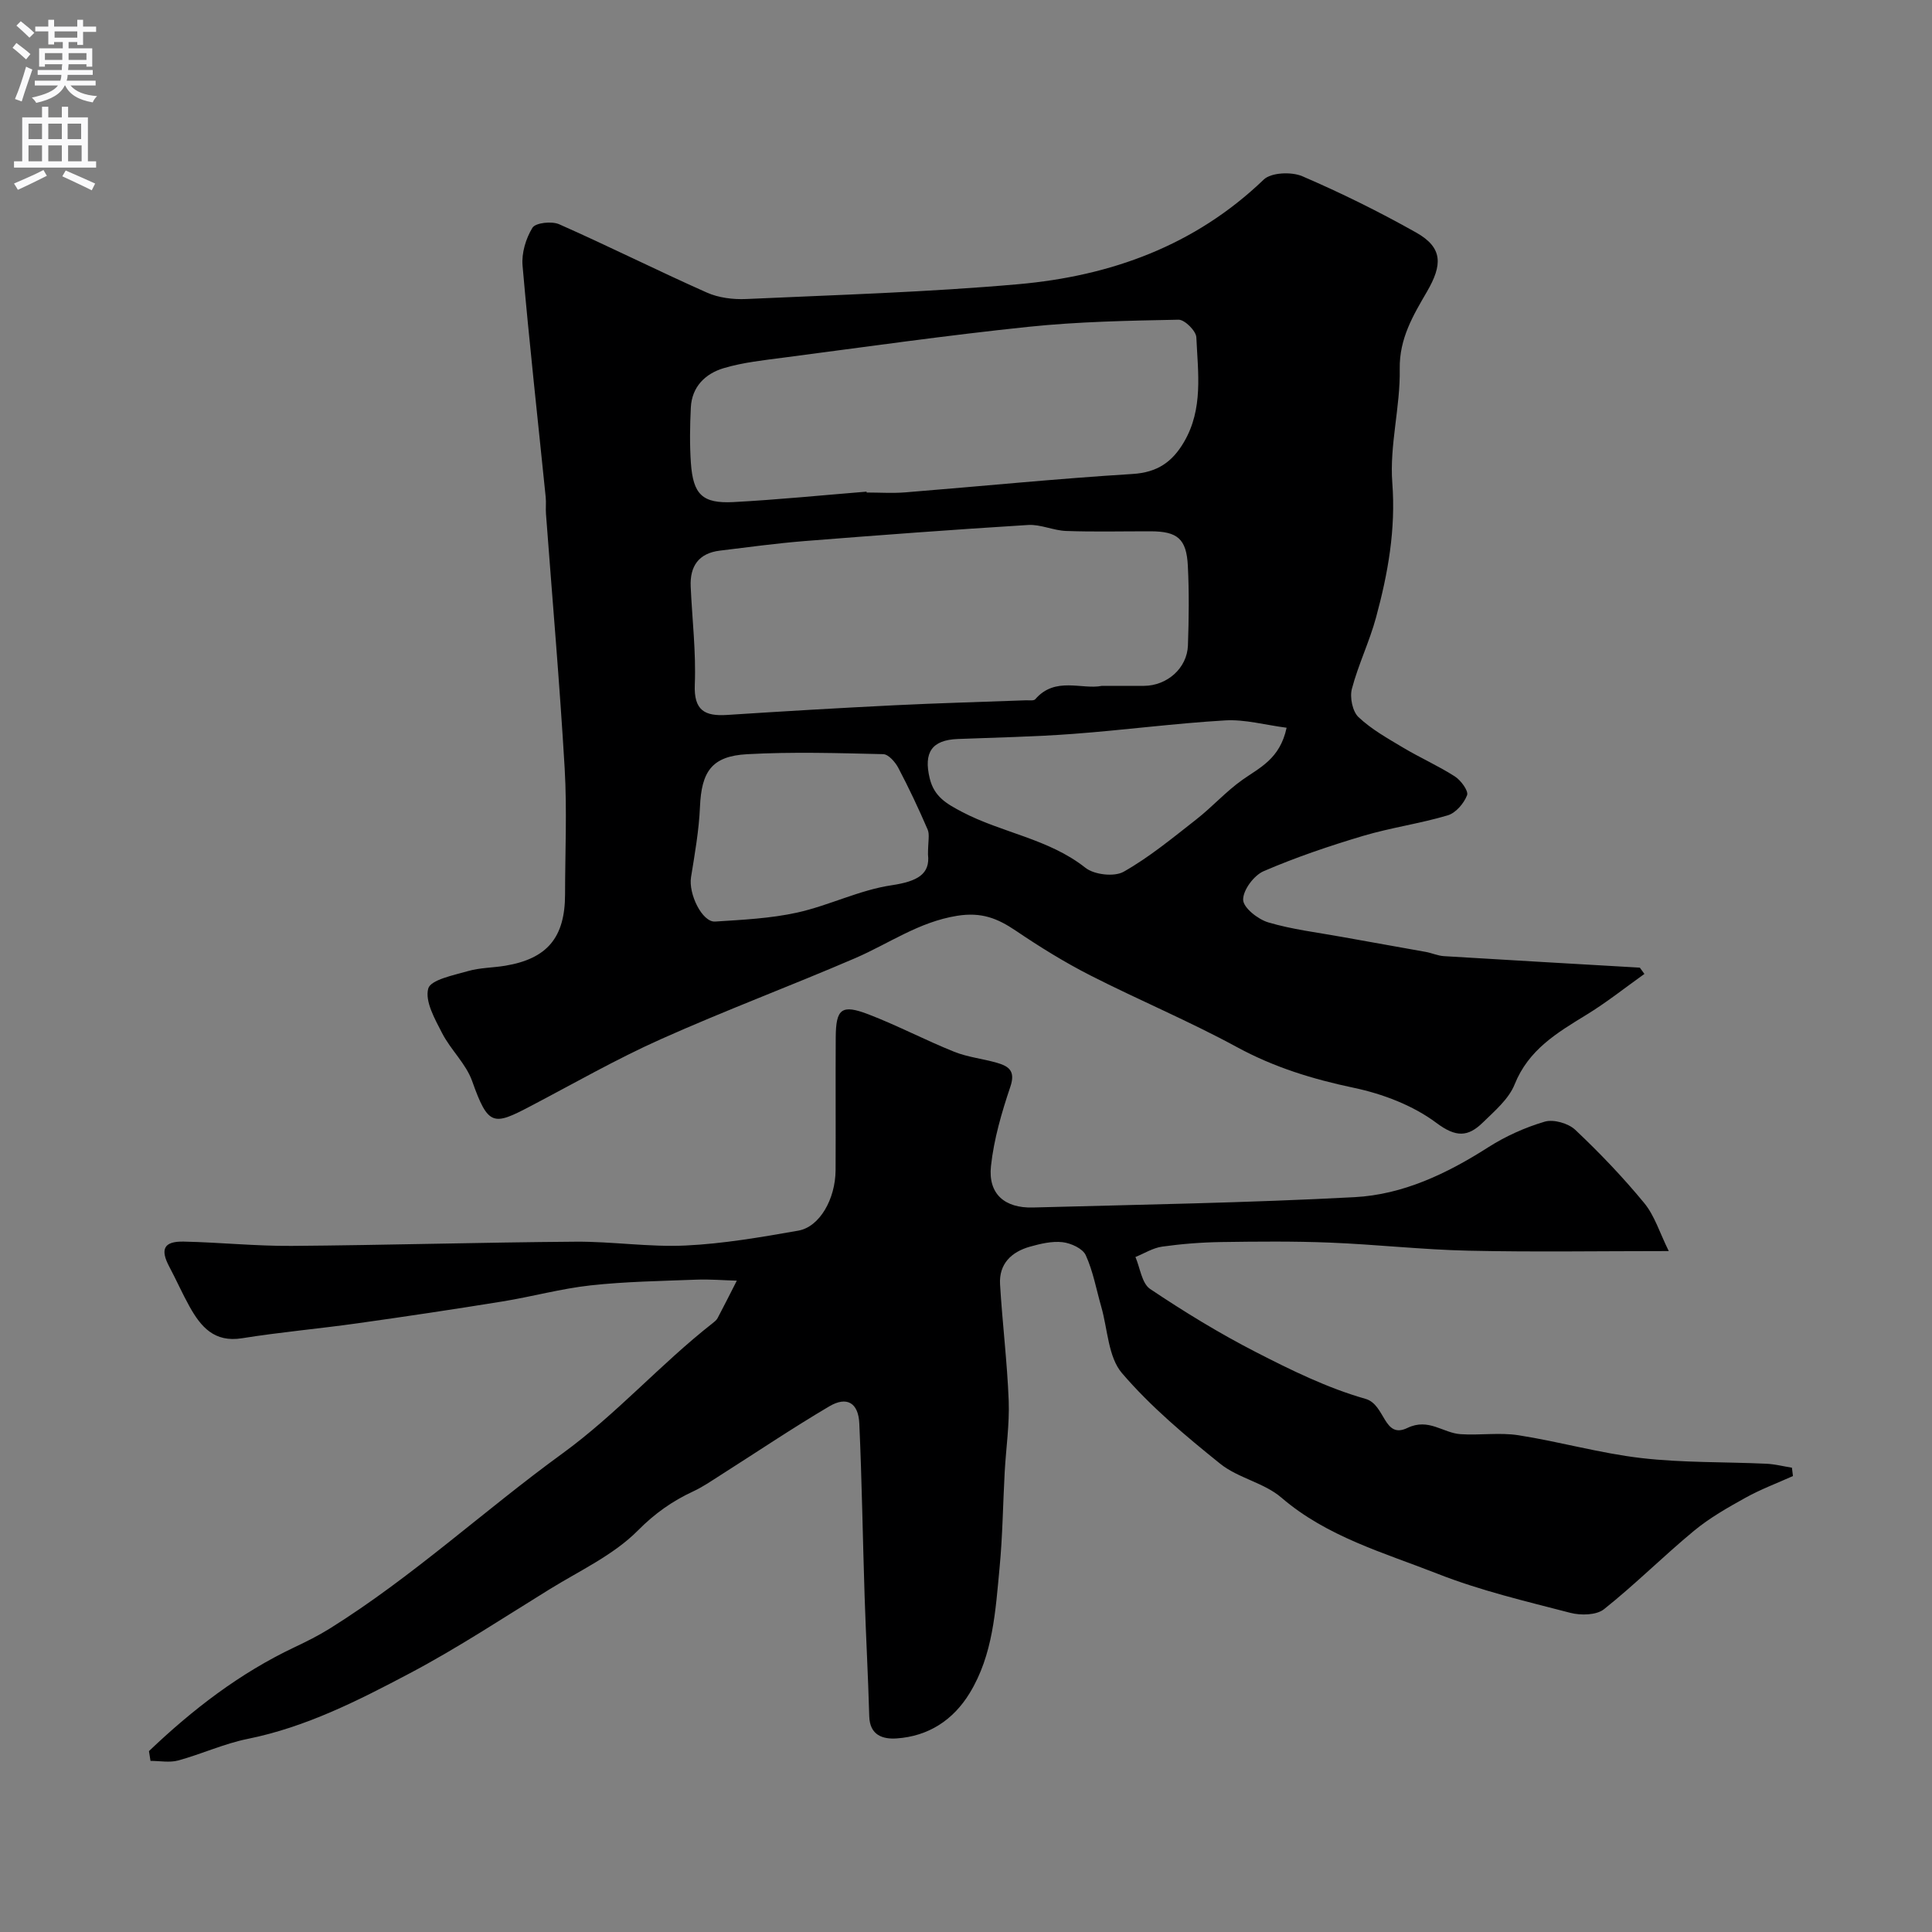
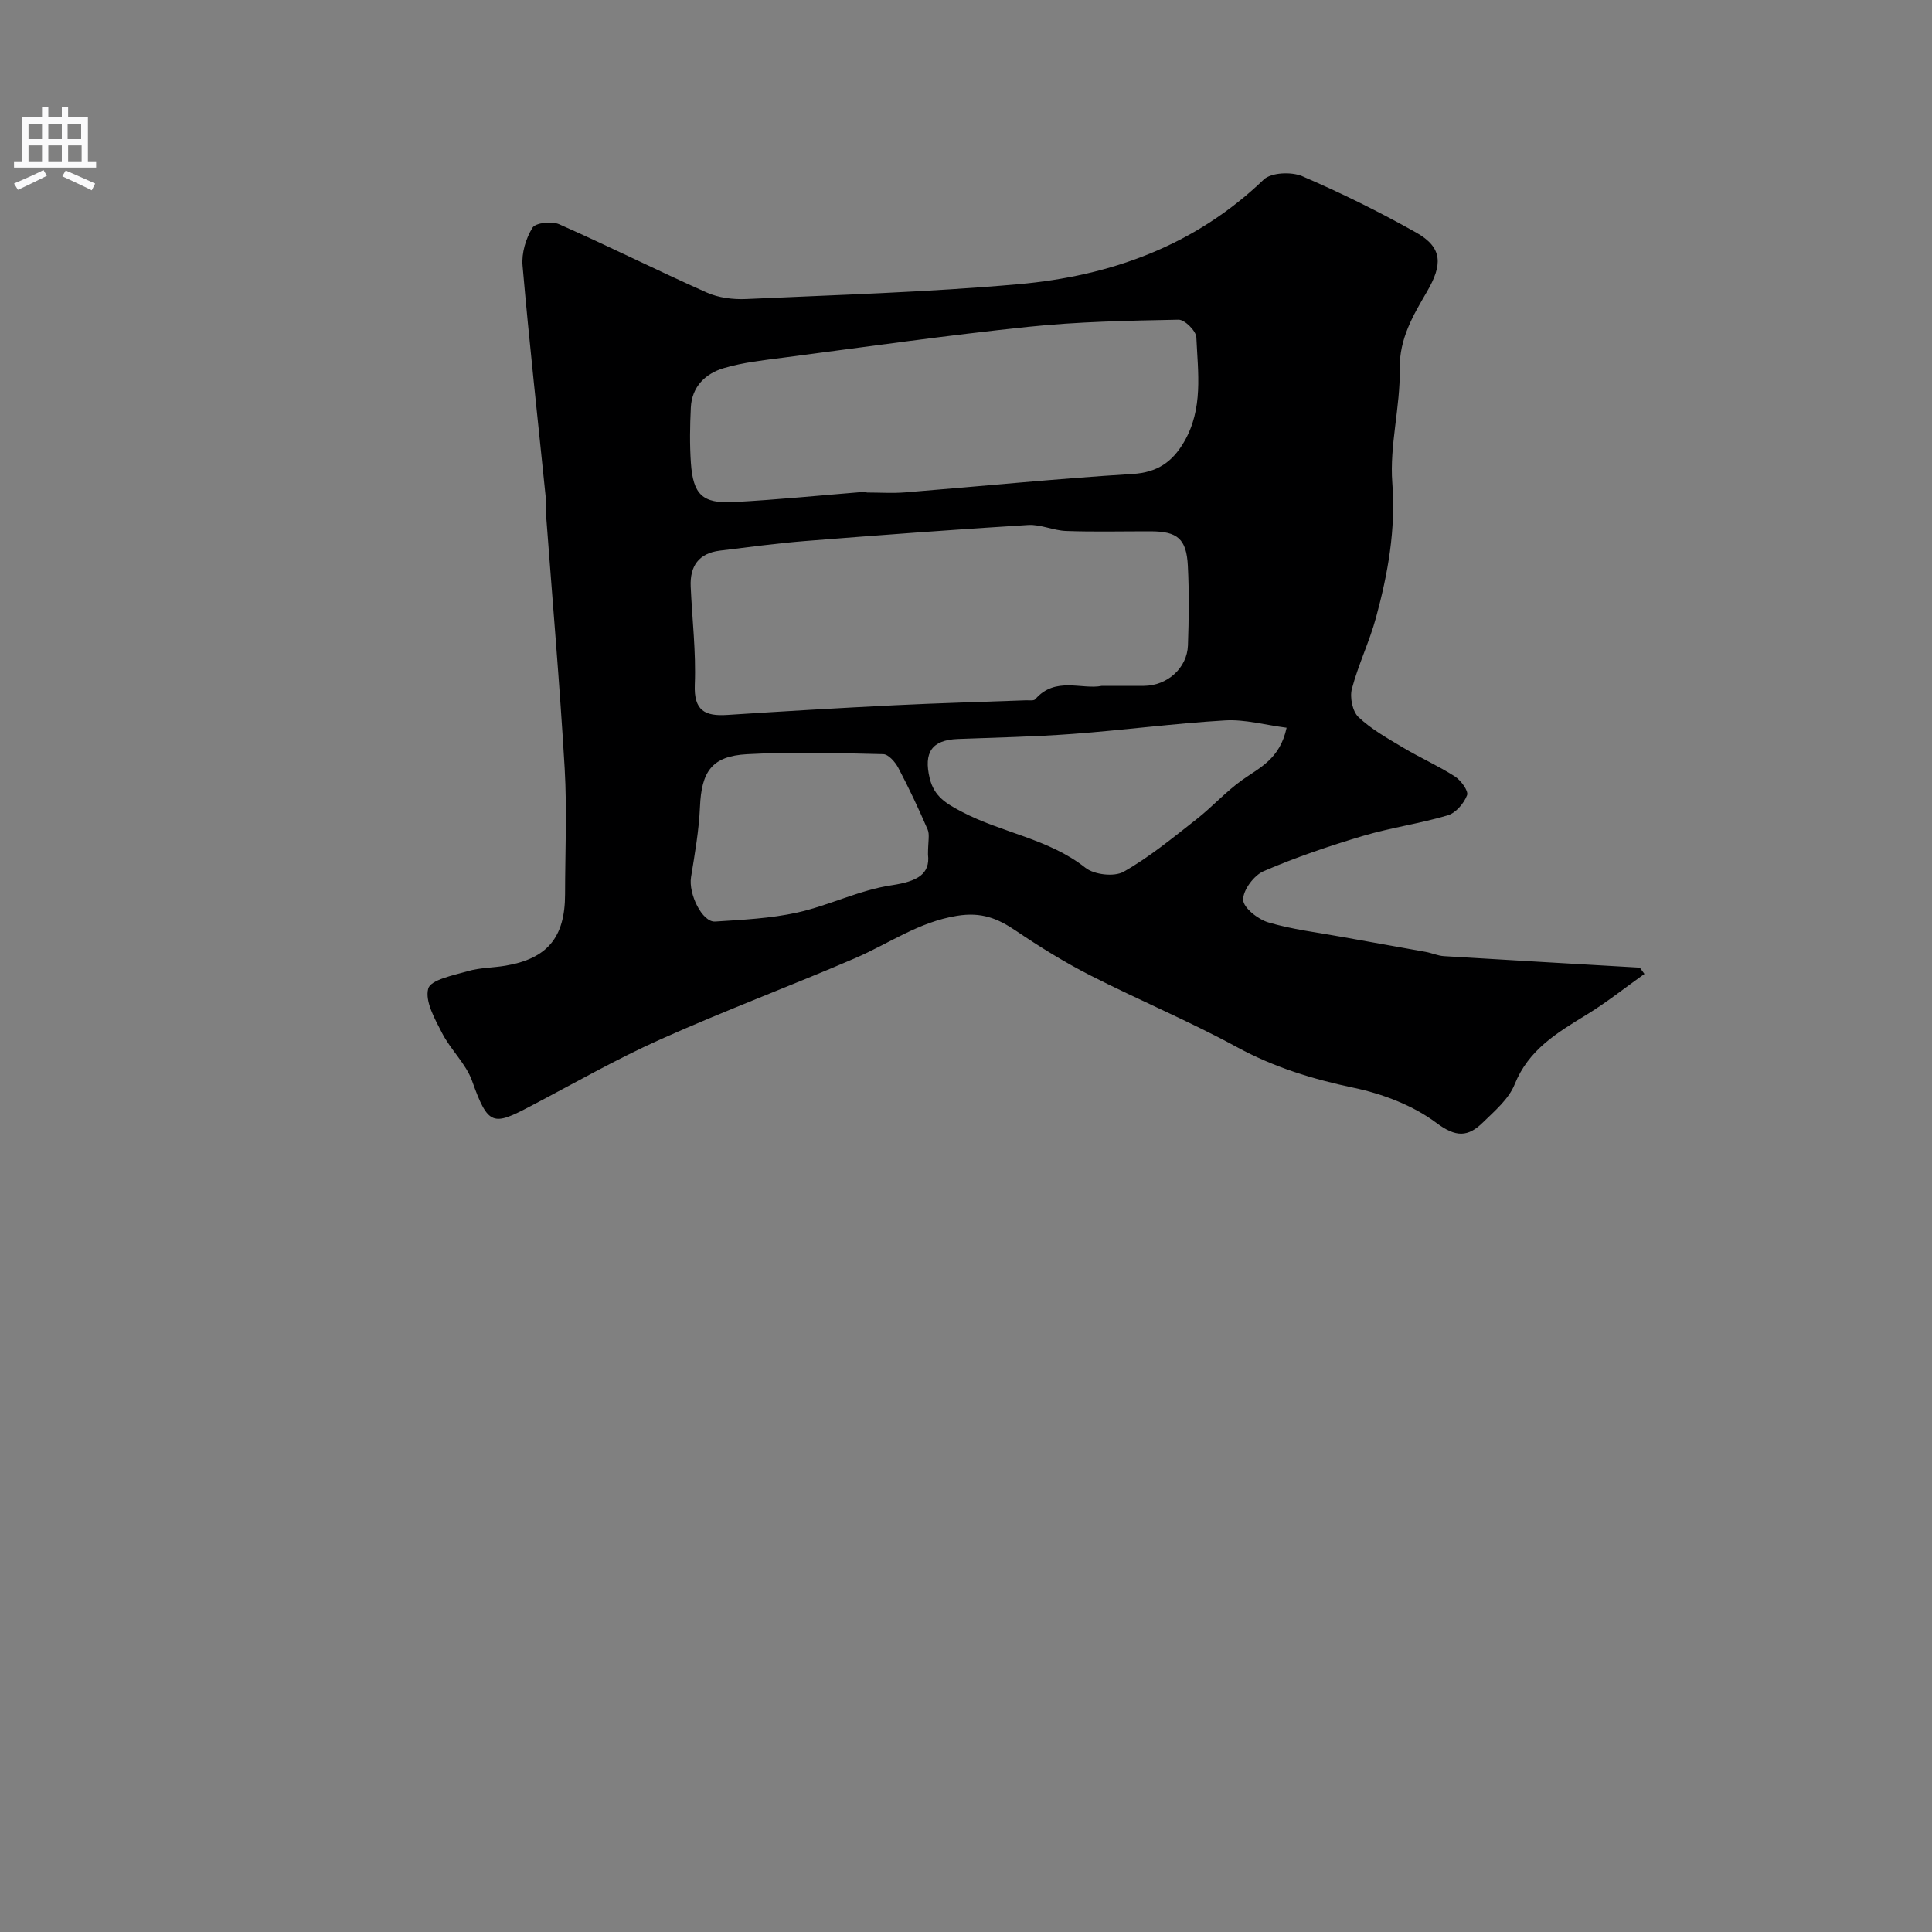
<svg xmlns="http://www.w3.org/2000/svg" enable-background="new 0 0 400 400" viewBox="0 0 400 400">
  <rect x="0" y="0" width="400" height="400" fill="#808080" stroke="none" />
  <path d="m340.46 201.64c-4 2.85-7.86 5.93-12.04 8.48-6.05 3.71-11.95 7.2-14.83 14.39-1.22 3.04-4.14 5.51-6.6 7.91-3.03 2.96-5.52 3.12-9.59.07-4.85-3.63-11.14-6.02-17.15-7.28-8.5-1.79-16.47-4.24-24.14-8.41-9.89-5.38-20.32-9.74-30.36-14.85-5.34-2.72-10.47-5.9-15.44-9.26-3.79-2.56-7.11-3.9-12.18-3.08-7.93 1.28-14.1 5.76-21.08 8.77-13.36 5.75-27 10.85-40.27 16.79-9.21 4.12-18.01 9.17-26.96 13.86-7.68 4.03-8.74 4.17-12.07-5.21-1.27-3.58-4.43-6.45-6.21-9.91-1.5-2.92-3.59-6.58-2.88-9.23.49-1.83 5.23-2.76 8.21-3.62 2.49-.72 5.18-.69 7.76-1.12 8.68-1.45 12.35-5.85 12.36-14.77.01-8.69.42-17.41-.08-26.07-1.03-17.58-2.56-35.13-3.87-52.69-.09-1.16.06-2.34-.06-3.5-1.62-15.97-3.4-31.93-4.79-47.92-.23-2.58.68-5.62 2.05-7.84.65-1.04 4-1.4 5.53-.72 10.27 4.54 20.31 9.58 30.57 14.14 2.44 1.09 5.44 1.46 8.15 1.34 18.79-.86 37.62-1.41 56.35-3.07 19.1-1.69 36.54-7.96 50.8-21.66 1.54-1.48 5.75-1.65 7.97-.7 8.05 3.46 15.94 7.36 23.58 11.66 5.6 3.15 5.46 6.72 2.24 12.26-2.81 4.83-5.74 9.67-5.63 15.98.14 7.85-2.13 15.8-1.54 23.57.74 9.69-.9 18.8-3.37 27.9-1.36 5.01-3.68 9.76-5 14.78-.46 1.76.13 4.67 1.37 5.84 2.69 2.54 6.05 4.41 9.26 6.33 3.5 2.09 7.26 3.75 10.69 5.95 1.25.8 2.87 3.01 2.53 3.89-.65 1.7-2.34 3.68-4.01 4.17-5.75 1.71-11.76 2.54-17.51 4.25-6.98 2.08-13.92 4.43-20.6 7.31-2.01.87-4.28 3.91-4.24 5.92.03 1.65 3.07 4.05 5.2 4.68 4.95 1.47 10.16 2.08 15.27 3.01 5.77 1.05 11.56 2.05 17.33 3.1 1.27.23 2.5.8 3.77.88 13.52.83 27.04 1.59 40.56 2.38.31.44.63.87.95 1.3zm-112.33-59.64c3.4 0 6.06.02 8.72 0 4.8-.03 8.93-3.67 9.1-8.38.19-5.49.26-11-.02-16.48-.28-5.6-2.16-7.13-7.72-7.14-5.83-.01-11.66.14-17.48-.07-2.63-.09-5.27-1.39-7.85-1.24-15.44.95-30.87 2.11-46.29 3.33-5.86.47-11.7 1.27-17.54 1.98-4.38.53-6.24 3.21-6.05 7.45.3 6.76 1.12 13.54.85 20.28-.22 5.38 2.07 6.59 6.7 6.29 11.52-.75 23.05-1.43 34.58-2 9.09-.45 18.19-.69 27.28-1.03.66-.02 1.62.14 1.93-.22 4.14-4.8 9.68-1.93 13.79-2.77zm-48.72-40.21c.01.06.01.12.02.18 2.66 0 5.34.18 7.98-.03 15.7-1.26 31.38-2.84 47.1-3.81 5.11-.32 8.2-2.48 10.62-6.61 4.03-6.87 2.89-14.36 2.56-21.68-.06-1.33-2.42-3.68-3.69-3.65-10.38.2-20.81.4-31.13 1.48-16.89 1.76-33.71 4.16-50.55 6.36-4.19.55-8.45.99-12.48 2.19-3.77 1.12-6.6 3.82-6.81 8.15-.19 3.82-.25 7.67.01 11.47.46 6.54 2.37 8.44 8.81 8.11 9.21-.49 18.38-1.42 27.56-2.16zm86.97 48.88c-4.48-.58-8.64-1.76-12.72-1.52-10.54.62-21.04 2.02-31.57 2.8-7.91.59-15.86.74-23.79 1.05-5.42.21-7.09 2.82-5.82 8.12.92 3.84 3.49 5.28 6.65 6.95 8.29 4.37 17.97 5.56 25.6 11.6 1.82 1.44 5.97 1.91 7.9.82 5.35-3.03 10.17-7.02 15.05-10.84 3.3-2.58 6.13-5.77 9.53-8.18 3.58-2.55 7.78-4.31 9.17-10.8zm-74.25 26.25c0-2.72.38-4.13-.07-5.17-1.87-4.33-3.88-8.61-6.08-12.78-.63-1.2-2.04-2.81-3.12-2.83-9.39-.22-18.82-.51-28.19.01-7.33.4-9.44 3.61-9.75 10.92-.21 4.86-1.07 9.71-1.85 14.54-.56 3.46 2.31 9.36 4.99 9.19 5.68-.37 11.45-.64 16.99-1.86 6.62-1.47 12.91-4.68 19.57-5.66 5.32-.8 7.99-2.29 7.51-6.36z" fill="#000001" />
-   <path d="m30.84 362.55c9.01-8.6 18.79-16.14 30.16-21.52 2.48-1.17 4.95-2.41 7.28-3.86 17.11-10.68 31.92-24.43 48.11-36.2 11.3-8.22 20.32-18.53 31.12-26.99.39-.31.82-.64 1.05-1.06 1.36-2.57 2.67-5.18 3.99-7.77-2.8-.08-5.6-.32-8.39-.21-7.29.28-14.61.39-21.85 1.18-6.14.67-12.16 2.34-18.27 3.33-10 1.62-20.03 3.12-30.06 4.53-7.95 1.12-15.96 1.82-23.87 3.09-5.73.92-8.52-2.35-10.87-6.57-1.5-2.69-2.74-5.52-4.19-8.24-1.93-3.63-1.14-5.29 3-5.2 7.44.16 14.87.94 22.31.89 19.6-.15 39.2-.73 58.8-.87 7.6-.06 15.23 1.15 22.8.79 7.81-.37 15.6-1.72 23.33-3.08 4.41-.78 7.67-6.53 7.71-12.52.05-9.17-.03-18.33.03-27.5.04-5.93 1.21-6.9 6.8-4.75 6.01 2.31 11.75 5.34 17.73 7.74 2.82 1.13 5.97 1.44 8.91 2.3 2.39.7 3.81 1.68 2.72 4.91-1.8 5.34-3.42 10.88-4.02 16.45-.62 5.75 2.81 8.74 8.68 8.58 22.2-.6 44.42-.96 66.6-2.14 10.03-.53 19.13-4.87 27.66-10.32 3.59-2.29 7.62-4.11 11.7-5.31 1.83-.54 4.88.33 6.32 1.68 5.05 4.76 9.88 9.81 14.29 15.17 2.16 2.62 3.2 6.16 5.08 9.94-14.49 0-28 .22-41.49-.08-9.55-.21-19.08-1.29-28.63-1.67-7.48-.3-14.98-.23-22.47-.12-4.11.06-8.23.38-12.3.95-1.91.27-3.69 1.4-5.53 2.15.97 2.26 1.32 5.45 3.03 6.61 7.04 4.72 14.31 9.17 21.84 13.04 7.34 3.77 14.89 7.48 22.77 9.72 4.14 1.18 3.71 8.41 8.67 6.02 4.4-2.12 7.36 1.05 11 1.29 3.98.27 8.07-.39 11.98.22 8.53 1.33 16.91 3.74 25.47 4.73 8.54.99 17.23.77 25.85 1.17 1.78.08 3.54.54 5.31.82.07.58.14 1.15.21 1.73-3.29 1.48-6.7 2.75-9.84 4.5-3.68 2.04-7.41 4.16-10.64 6.83-6.35 5.25-12.2 11.12-18.64 16.24-1.57 1.25-4.81 1.31-6.97.75-9.24-2.4-18.61-4.6-27.46-8.08-11.15-4.38-22.9-7.64-32.38-15.79-3.57-3.07-8.94-4.02-12.64-6.99-7.19-5.78-14.38-11.8-20.35-18.77-2.86-3.34-2.95-9.07-4.28-13.72-1.03-3.59-1.69-7.35-3.22-10.7-.63-1.38-3.06-2.49-4.8-2.69-2.19-.25-4.57.32-6.75.93-3.84 1.08-6.44 3.56-6.19 7.8.48 8.04 1.48 16.06 1.79 24.1.18 4.91-.56 9.85-.83 14.78-.36 6.6-.43 13.22-1.06 19.8-.85 8.91-1.34 18.01-6.19 25.95-3.41 5.59-8.54 8.93-15.11 9.38-2.86.2-5.57-.64-5.68-4.57-.23-8.28-.69-16.56-.96-24.84-.39-11.93-.56-23.87-1.1-35.8-.19-4.29-2.59-5.69-6.22-3.54-7.69 4.54-15.11 9.54-22.65 14.33-1.79 1.14-3.56 2.36-5.47 3.25-4.35 2.02-7.96 4.55-11.51 8.13-5.04 5.08-12 8.29-18.24 12.14-9.58 5.91-19 12.14-28.93 17.39-10.69 5.65-21.52 11.17-33.62 13.61-4.9.99-9.55 3.15-14.39 4.47-1.78.48-3.8.08-5.72.08-.11-.68-.21-1.35-.32-2.02z" fill="#000001" />
  <g fill="#fafafb">
-     <path d="m2.6 9.9.8-1c.9.7 1.9 1.4 2.9 2.3l-.9 1.1c-1.1-1-2-1.8-2.8-2.4zm.5 10.6c.9-2.1 1.6-4.3 2.3-6.7.4.2.8.4 1.3.6-.7 2.1-1.5 4.3-2.2 6.6zm.3-15.2.9-.9c1 .8 2 1.6 2.8 2.4l-1 1c-.9-.9-1.8-1.7-2.7-2.5zm12.6-1.2h1.2v1.4h2.7v1.1h-2.7v2.7h-1.2v-.6h-1.8v1.3h4.9v3.8h-1.2v-.5h-3.7c0 .4-.1.9-.1 1.2h5.1v1h-5.2c0 .5-.1.9-.2 1.2h6v1h-5.2c1.1 1.3 2.9 2 5.5 2.2-.4.4-.7.8-.9 1.3-2.9-.5-4.8-1.6-5.7-3.5h-.1c-.8 1.7-2.7 2.9-5.9 3.6-.2-.4-.6-.8-.9-1.1 2.8-.6 4.6-1.4 5.4-2.5h-4.8v-1h5.3c.1-.3.2-.7.2-1.2h-4.9v-1h5c0-.4 0-.8.1-1.2h-3.6v.5h-1.2v-3.8h4.9v-1.3h-1.8v.5h-1.2v-2.7h-2.7v-1h2.7v-1.4h1.2v1.4h4.8zm-6.7 8.3h3.6c0-.4 0-.9 0-1.4h-3.6zm1.9-4.6h4.8v-1.3h-4.7v1.3zm6.7 3.2h-3.7v1.4h3.7v-2.4z" />
    <path d="m8.7 22.1h1.3v2.2h2.8v-2.2h1.3v2.2h4.1v9.1h1.7v1.3h-17v-1.3h1.7v-9.1h4.1zm.3 13.1.7 1.2c-1.8.9-3.8 1.9-6 2.9-.2-.4-.5-.8-.8-1.3 2.3-1 4.4-1.9 6.1-2.8zm-3.1-6.4h2.8v-3.2h-2.8zm0 4.6h2.8v-3.3h-2.8zm4.1-4.6h2.8v-3.2h-2.8zm0 4.6h2.8v-3.3h-2.8zm3.6 1.9c2.1.9 4.1 1.8 6.1 2.7l-.7 1.4c-2.2-1.1-4.2-2-6.1-2.9zm3.2-9.7h-2.8v3.2h2.8zm-2.7 7.8h2.8v-3.3h-2.8z" />
  </g>
</svg>